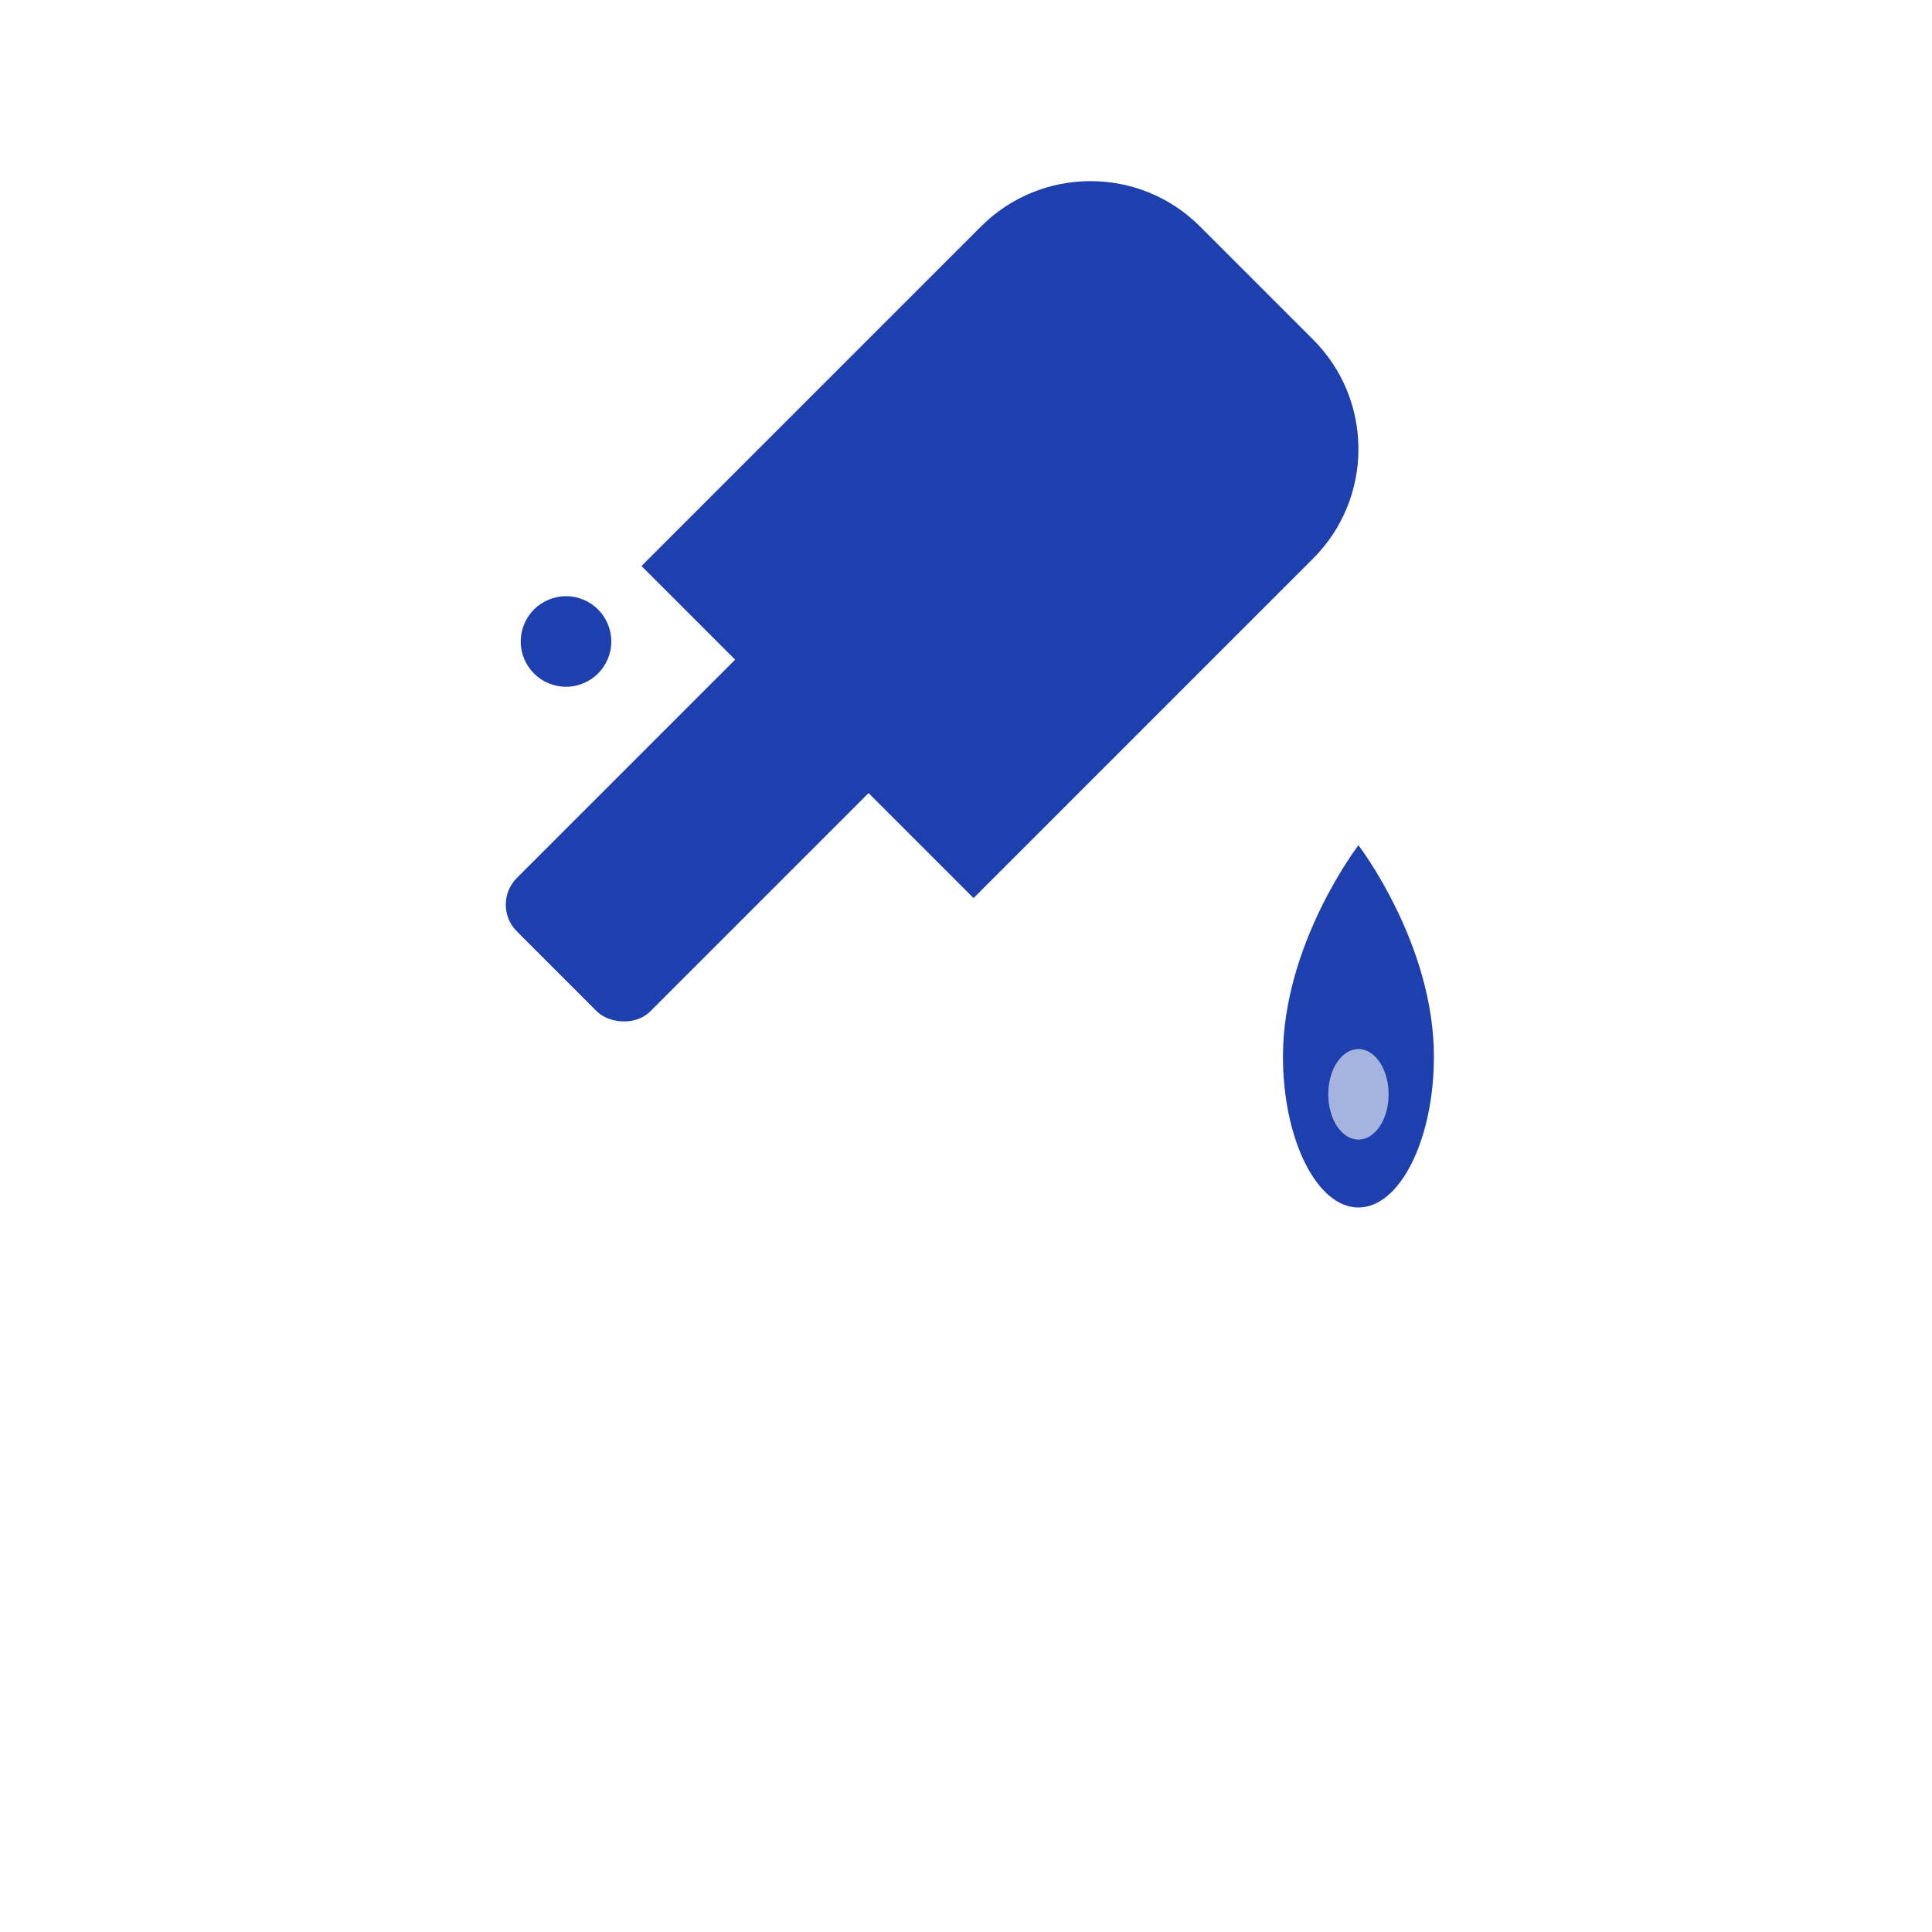
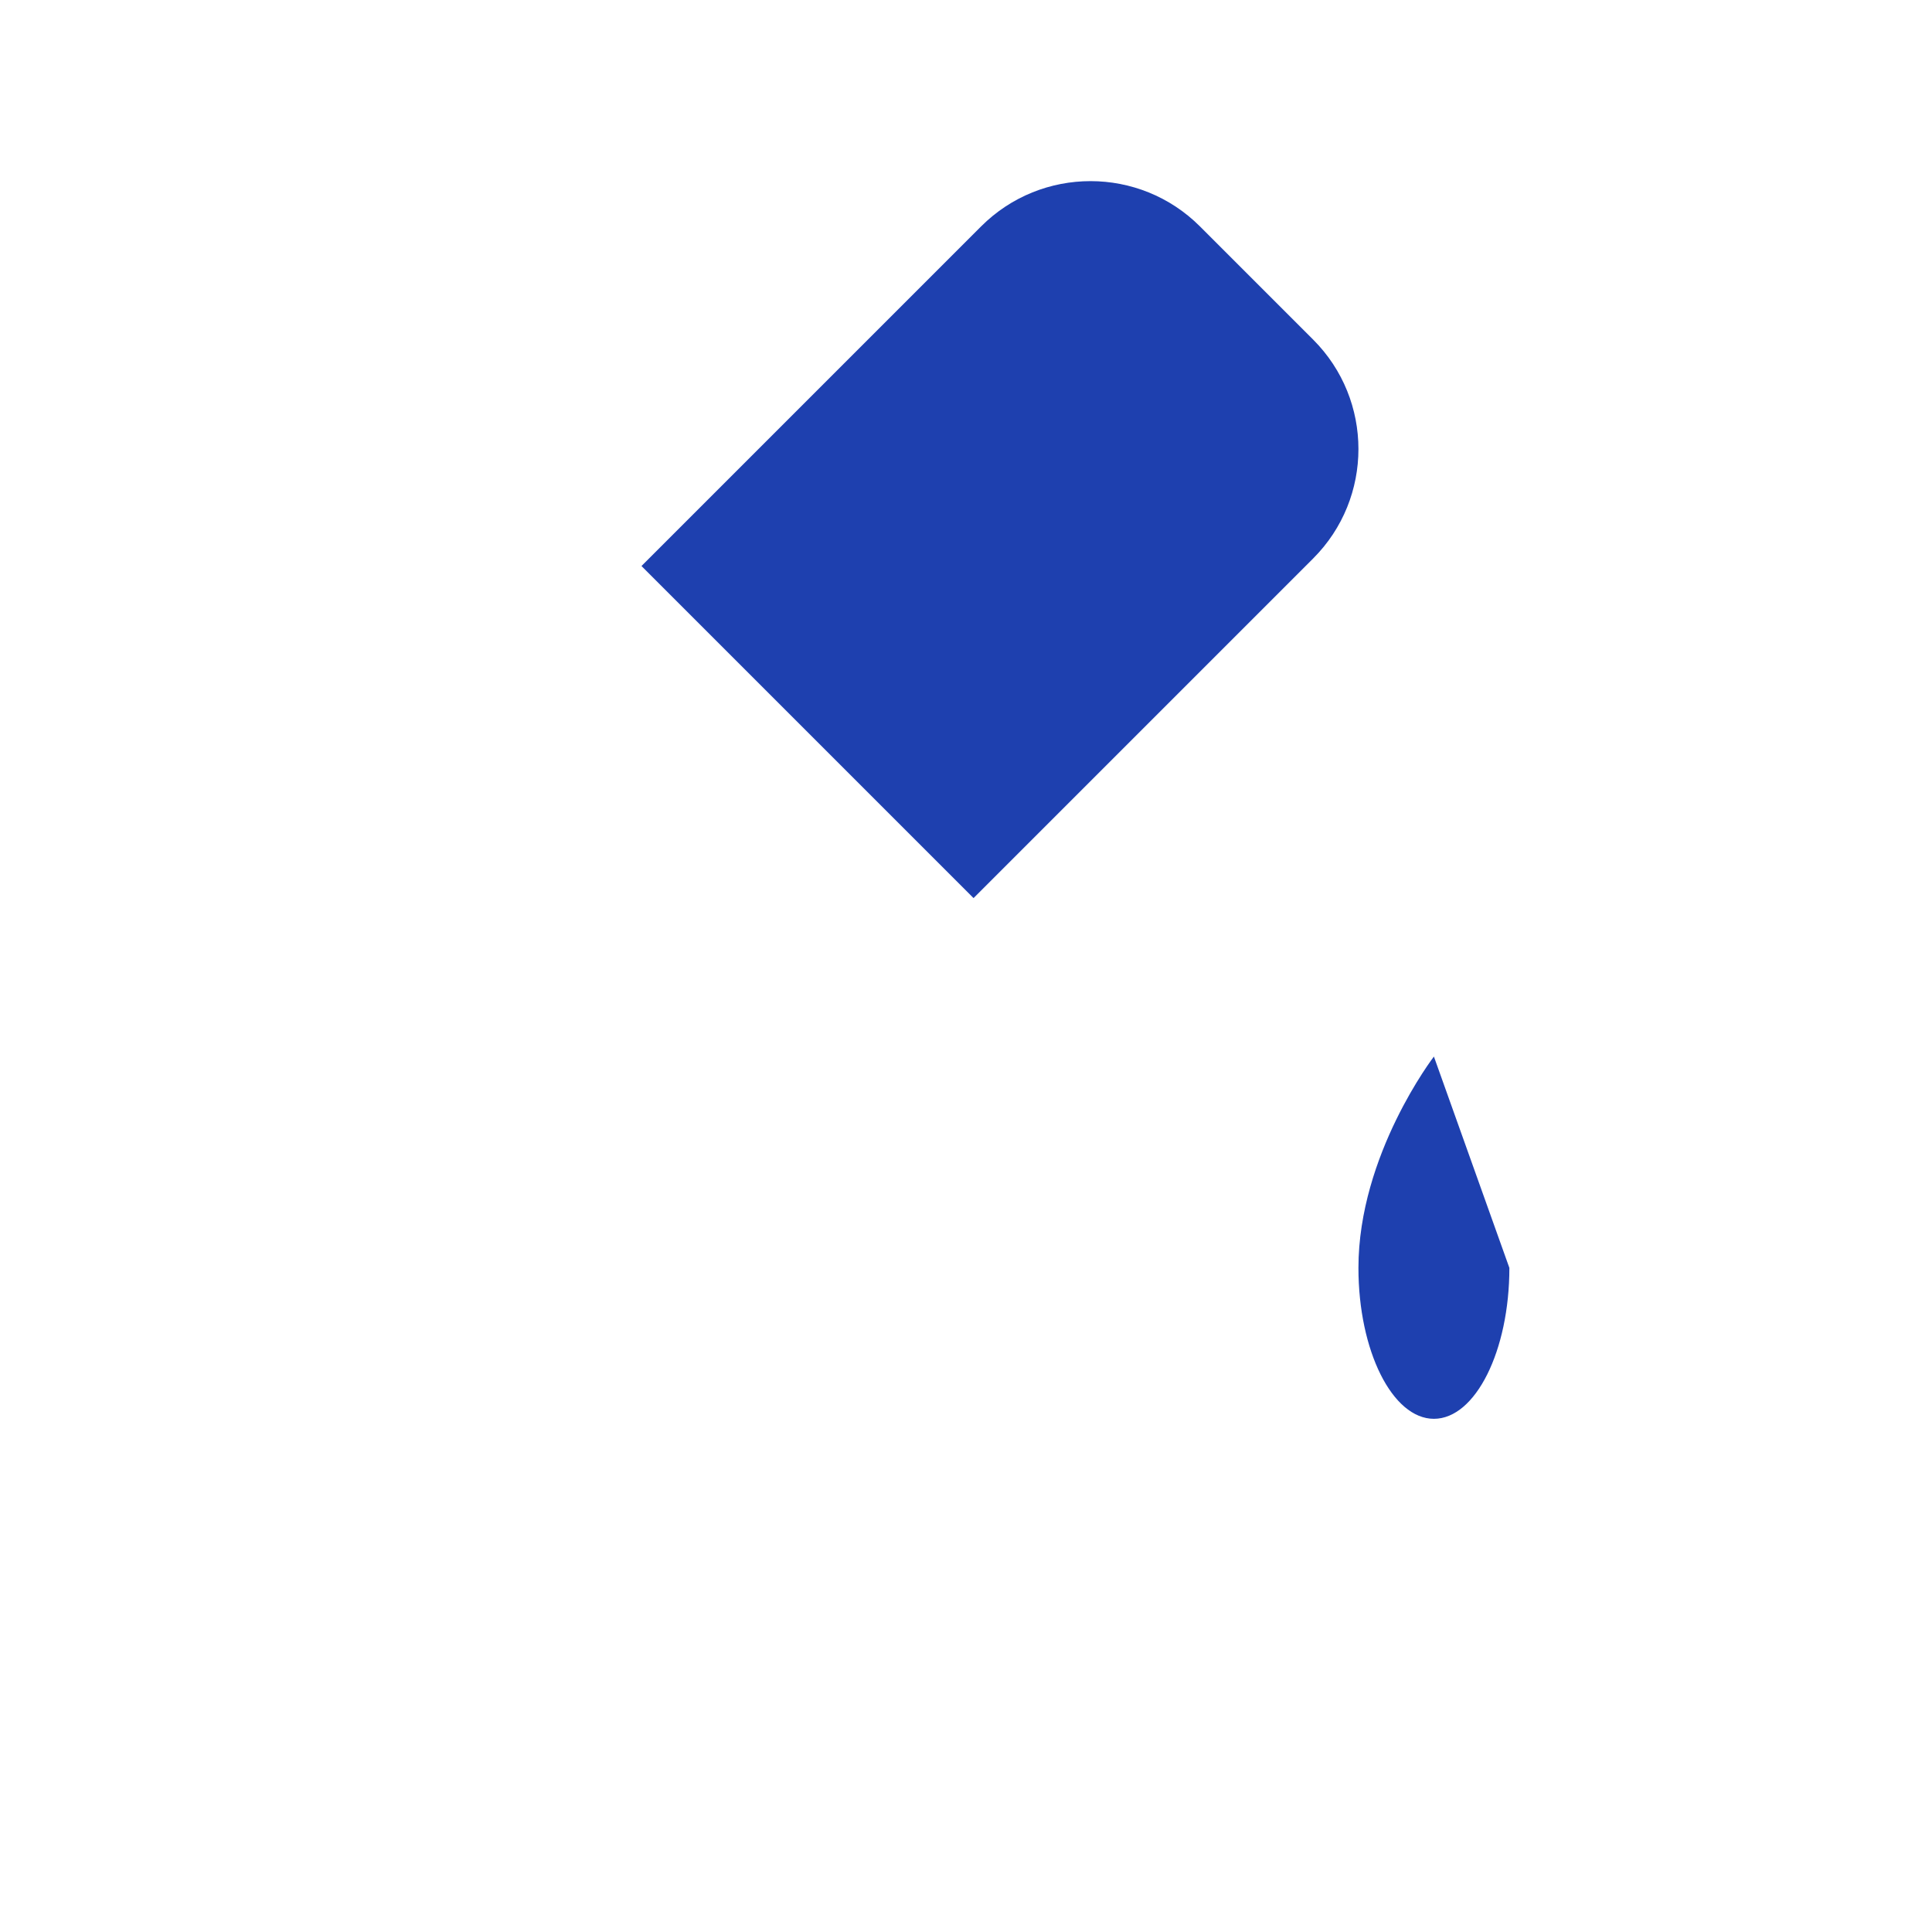
<svg xmlns="http://www.w3.org/2000/svg" viewBox="0 0 256 256">
  <rect width="256" height="256" fill="white" />
  <path d="M85 75l45-45c8-8 21-8 29 0l15 15c8 8 8 21 0 29l-45 45-44-44z" fill="#1e40af" />
-   <rect x="65" y="95" width="60" height="25" rx="5" transform="rotate(-45 95 107.5)" fill="#1e40af" />
  <circle cx="75" cy="85" r="12" fill="white" />
-   <circle cx="75" cy="85" r="6" fill="#1e40af" />
-   <path d="M190 140c0-15-10-28-10-28s-10 13-10 28c0 11 4.5 20 10 20s10-9 10-20z" fill="#1e40af" />
-   <ellipse cx="180" cy="145" rx="4" ry="6" fill="white" opacity="0.6" />
+   <path d="M190 140s-10 13-10 28c0 11 4.5 20 10 20s10-9 10-20z" fill="#1e40af" />
</svg>